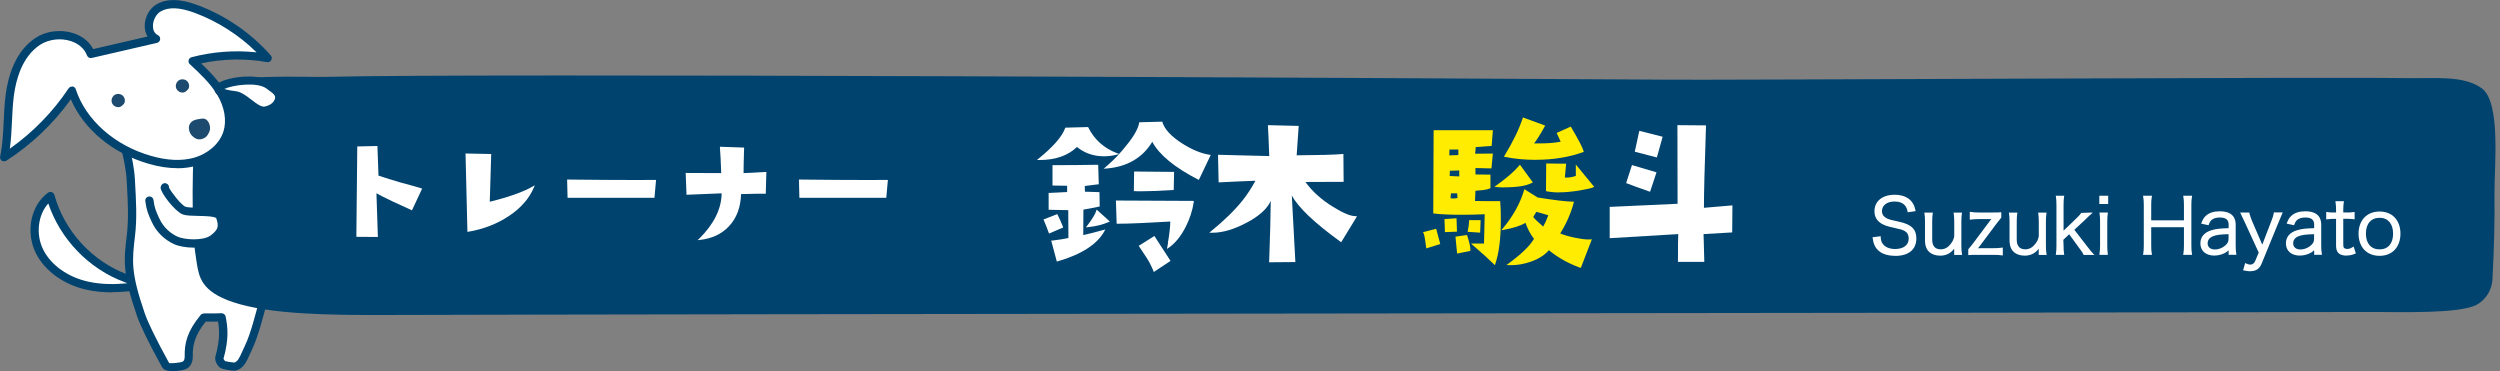
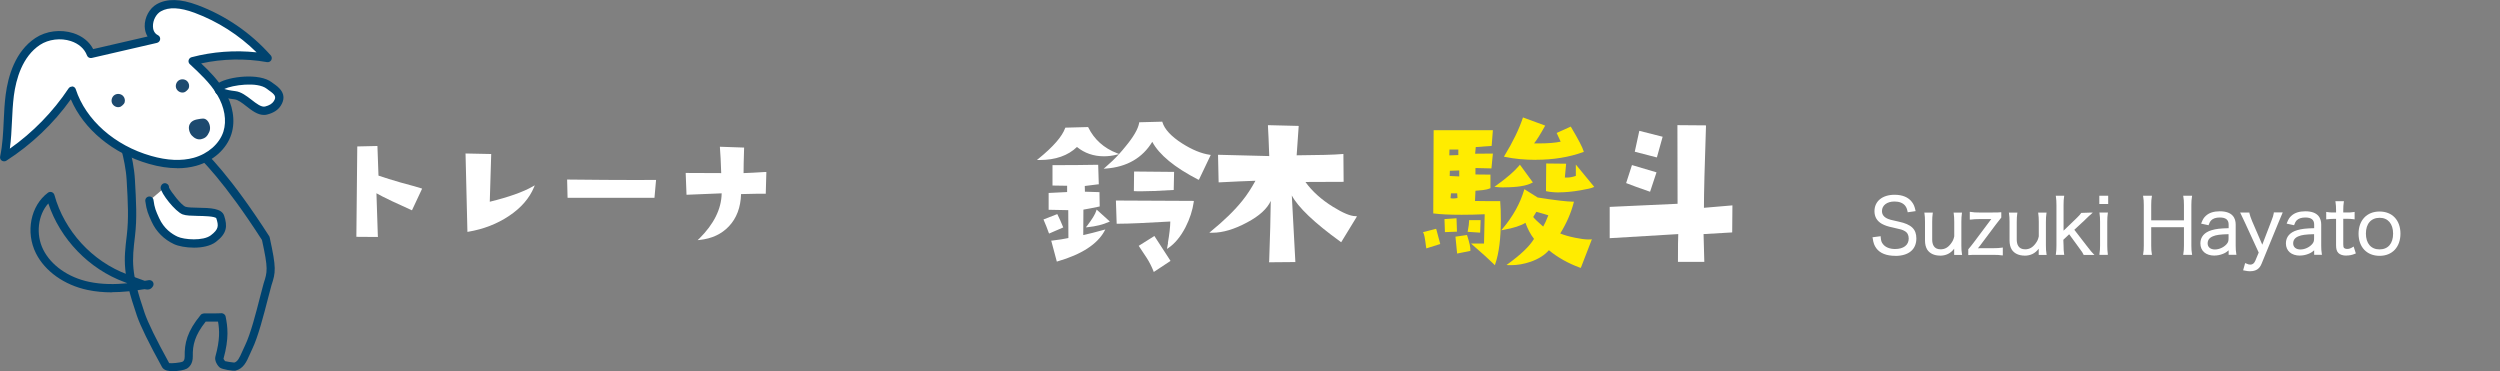
<svg xmlns="http://www.w3.org/2000/svg" id="_レイヤー_2" data-name="レイヤー 2" viewBox="0 0 330 49">
  <rect x="0" y="0" width="330" height="49" fill="#808080" stroke="none" />
  <defs>
    <style>
      .cls-1 {
        fill: #fff;
      }

      .cls-2 {
        fill: #00436f;
      }

      .cls-3 {
        fill: #ffec00;
      }

      .cls-4 {
        fill: none;
      }

      .cls-5 {
        fill: #1d4a6f;
      }
    </style>
  </defs>
  <g id="_レイヤー_2-2" data-name="レイヤー 2">
    <g>
      <g>
-         <path class="cls-1" d="M16.64,36.74c-4.8-1.77-8.64-5.94-9.98-10.86-2.18,1.61-2.64,4.91-1.42,7.33,1.21,2.42,3.76,3.97,6.41,4.53,2.65,.57,5.41,.27,8.07-.22-.25,.4-.73,.08-3.08-.78" />
        <path class="cls-2" d="M14.77,38.59c-1.07,0-2.15-.09-3.23-.32-3.06-.65-5.6-2.46-6.79-4.82-1.41-2.8-.71-6.31,1.58-8.01,.14-.11,.33-.13,.5-.08,.17,.06,.3,.2,.35,.37,1.31,4.76,5,8.79,9.65,10.5h0c.5,.18,.91,.34,1.26,.47,.4,.15,.77,.29,1.02,.37,.18-.03,.35-.06,.52-.09,.21-.03,.43,.05,.55,.23s.12,.41,0,.59c-.26,.41-.59,.49-1.11,.37-1.35,.22-2.8,.4-4.3,.4ZM6.38,26.85c-1.37,1.51-1.69,4.08-.67,6.11,1.04,2.07,3.3,3.66,6.04,4.24,1.7,.36,3.44,.35,5.08,.19-.12-.05-.26-.1-.39-.15h0c-4.7-1.73-8.49-5.67-10.07-10.4Z" />
-         <path class="cls-1" d="M35.09,31.46c.9,4.11,.76,4.48,.23,6.09-.49,1.68-1.48,6.19-2.49,8.29-.61,1.25-.85,2.31-1.84,2.55-.17,.04-1.44-.17-1.61-.3-.2-.15-.46-.64-.4-.88,.71-2.56,.54-3.98,.27-5.33-.28,.06-2.33,.03-2.33,.03-1.71,2.07-2.02,3.54-1.99,5.12,.02,.75-.31,1.05-.53,1.17-.44,.24-2.28,.43-2.53-.01q-2.6-4.71-3.28-6.71c-1.87-5.43-1.7-7.04-1.3-10.4,.27-2.23,.16-4.31-.01-7.31-.27-4.7-2.54-7.39,1.04-5.38,5.11-.44,1-1.35,6.13-1.18-.46,2.02,2.05,.87,10.66,14.25" />
        <path class="cls-2" d="M22.87,49c-.32,0-.62-.03-.85-.09-.3-.09-.51-.24-.63-.45q-2.62-4.75-3.32-6.79c-1.93-5.6-1.73-7.29-1.33-10.64,.25-2.13,.16-4.13-.02-7.22-.09-1.57-.42-2.94-.66-3.93-.31-1.31-.5-2.1,.05-2.52,.49-.37,1.2-.12,2.3,.48,2.12-.2,2.37-.46,2.52-.62,.45-.47,.87-.64,3.5-.55,.16,0,.31,.08,.41,.21,.1,.13,.14,.29,.1,.45-.11,.5-.06,.59,.99,1.59,1.45,1.39,4.48,4.29,9.6,12.25,.03,.05,.06,.11,.07,.18,.89,4.07,.8,4.58,.23,6.32-.13,.45-.29,1.05-.46,1.74-.55,2.13-1.29,5.04-2.08,6.67-.12,.24-.22,.48-.32,.7-.42,.97-.83,1.88-1.88,2.14-.3,.07-1.75-.15-2.07-.4-.29-.22-.74-.91-.59-1.45,.61-2.19,.55-3.49,.35-4.62-.47,.01-1.12,.01-1.63,0-1.45,1.83-1.73,3.11-1.7,4.56,.02,1.04-.5,1.49-.81,1.66-.33,.18-1.1,.32-1.79,.32Zm-6.01-30.7c.03,.3,.15,.84,.27,1.32,.25,1.04,.59,2.46,.68,4.12,.16,2.84,.29,5.08,.01,7.41-.39,3.29-.57,4.79,1.27,10.16q.67,1.95,3.24,6.62c.19,.06,1.49-.04,1.79-.2,.18-.1,.26-.33,.26-.69-.04-1.7,.31-3.29,2.11-5.47,.1-.13,.28-.18,.43-.2,.92,.01,2.04,0,2.22-.02,.28-.05,.58,.14,.64,.42,.27,1.33,.48,2.86-.28,5.59,.02,.02,.14,.25,.21,.31,.12,.04,1.02,.19,1.21,.19,.45-.12,.68-.6,1.08-1.51,.1-.24,.21-.48,.34-.74,.74-1.52,1.47-4.38,2-6.46,.18-.7,.34-1.31,.46-1.74,.5-1.54,.62-1.9-.22-5.73-5.02-7.79-7.96-10.61-9.38-11.97-.84-.8-1.32-1.26-1.36-1.97-1.85-.03-1.99,.11-2.11,.23-.39,.41-.89,.75-3.38,.96-.11,0-.22-.01-.31-.07-.65-.36-1-.51-1.19-.57Z" />
-         <path class="cls-2" d="M219.24,10.52c9.76,.06,88.31-.37,98.06-.21,4.2,.07,7.82-.4,10.27,1.33,2.6,1.84,1.66,10.45,1.7,14.14,.03,3.37-.02,6.47-.27,11.14-.07,1.18-.71,2.57-2.09,3.31-2.3,1.23-10.24,.94-13.93,.95-42.89,.13-219.49,.26-262.37,.4-7.06,.02-15-.07-19.86-1.7-4.18-1.41-4.47-3.28-4.79-5.22-.37-2.27-.51-4.24-.51-6.4,0-1.38-.41-15.02,2.27-16.68,3.18-1.98,11.62-1.33,15.85-1.44,18.31-.48,141.3,.16,175.68,.37" />
        <path class="cls-4" d="M49.22,42.2c-7.03,0-14.1-.2-18.68-1.74-4.51-1.52-4.87-3.72-5.19-5.67-.36-2.21-.52-4.22-.52-6.53v-.51c-.14-10.07,.7-15.52,2.56-16.67,2.64-1.64,8.34-1.58,12.91-1.53,1.21,.01,2.33,.02,3.24,0,10.66-.28,46.3-.18,55.62,0,7,.13,105.7,.29,120.08,.38h0c4.37,.03,9.34-.04,14.6-.12,6.29-.09,78.08-.18,83.47-.09,.83,.01,1.65,0,2.43,0,3.25-.03,6.05-.06,8.18,1.45,2.35,1.67,2.16,7.4,2.01,12-.03,1-.06,1.91-.06,2.62,.03,3.16,0,6.27-.28,11.18-.07,1.25-.74,2.91-2.41,3.8-2.08,1.11-7.96,1.07-12.25,1.03-.73,0-1.4-.01-1.96,0-21.49,.07-115.32,.13-123.89,.2-8.53,.07-117.09,.13-138.48,.2-.46,0-.91,0-1.37,0Zm-11.31-31.47c-3.76,0-7.97,.17-9.89,1.37-.66,.41-2.17,2.75-2,15.64v.53c0,2.24,.16,4.19,.51,6.31,.31,1.87,.57,3.47,4.39,4.75,4.7,1.58,12.3,1.69,19.66,1.67,21.39-.07,129.95-.13,138.48-.2,8.57-.07,102.4-.13,123.9-.2,.57,0,1.24,0,1.97,0,3.69,.03,9.87,.08,11.67-.89,1.23-.66,1.73-1.89,1.78-2.82,.27-4.87,.3-7.96,.27-11.1,0-.73,.02-1.65,.06-2.67,.12-3.62,.32-9.69-1.5-10.99-1.8-1.28-4.43-1.26-7.47-1.22-.79,0-1.62,.02-2.46,0-5.37-.09-77.15,0-83.43,.09-5.26,.07-10.24,.15-14.62,.12-14.39-.09-113.09-.25-120.09-.38-9.63-.18-44.93-.28-55.57,0-.93,.03-2.05,.01-3.28,0-.75,0-1.55-.02-2.37-.02Z" />
        <path class="cls-1" d="M9.49,11.95c-2.33,3.51-5.4,6.53-8.95,8.81,.56-2.69,.38-5.48,.74-8.21,.35-2.73,1.39-5.58,3.69-7.09,2.3-1.52,6.04-.93,7,1.65,2.87-.66,5.74-1.33,8.61-1.99-1.51-.75-1.09-3.28,.38-4.1,1.47-.82,3.32-.42,4.91,.17,3.62,1.35,6.89,3.6,9.45,6.49-3.28-.58-6.68-.44-9.9,.41,1.36,1.26,2.75,2.54,3.7,4.14,.96,1.59,1.45,3.56,.88,5.32-.6,1.9-2.36,3.29-4.29,3.82-1.93,.53-3.99,.3-5.91-.25-4.73-1.35-8.86-4.69-10.31-9.16" />
        <path class="cls-2" d="M23.4,22.2c-1.17,0-2.42-.19-3.74-.57-4.76-1.36-8.62-4.57-10.31-8.52-2.28,3.2-5.21,5.98-8.51,8.1-.18,.12-.42,.11-.6,0-.18-.12-.27-.34-.22-.56,.32-1.53,.4-3.14,.47-4.69,.05-1.14,.11-2.32,.26-3.47,.32-2.44,1.25-5.71,3.93-7.48,1.41-.93,3.33-1.17,5.01-.63,1.19,.39,2.1,1.12,2.61,2.1l7.18-1.66c-.23-.37-.36-.82-.38-1.32-.03-1.2,.63-2.41,1.61-2.96,1.35-.75,3.1-.71,5.36,.13,3.71,1.38,7.05,3.68,9.67,6.64,.15,.17,.18,.42,.07,.62-.11,.2-.34,.31-.57,.27-2.86-.51-5.85-.45-8.69,.17,1.13,1.07,2.24,2.2,3.06,3.57,1.15,1.91,1.49,4.02,.93,5.77-.62,1.96-2.41,3.56-4.66,4.18-.77,.21-1.6,.32-2.47,.32ZM9.49,11.41s.05,0,.07,0c.21,.03,.38,.17,.44,.37,1.32,4.05,5.13,7.43,9.95,8.8,2.12,.61,4.01,.69,5.62,.25,1.9-.53,3.4-1.85,3.92-3.46,.46-1.46,.16-3.23-.83-4.88-.92-1.53-2.29-2.8-3.6-4.02-.15-.13-.21-.34-.16-.53,.05-.19,.2-.34,.39-.39,2.78-.73,5.72-.95,8.58-.64-2.32-2.29-5.12-4.08-8.18-5.22-1.94-.72-3.4-.79-4.45-.2-.63,.35-1.07,1.19-1.05,1.99,0,.32,.1,.89,.65,1.16,.21,.1,.33,.32,.3,.55-.03,.23-.19,.41-.42,.47l-8.61,1.99c-.27,.06-.54-.08-.63-.34-.33-.88-1.09-1.55-2.13-1.89-1.34-.44-2.94-.24-4.07,.5-2.33,1.54-3.16,4.5-3.45,6.71-.14,1.12-.2,2.27-.25,3.39-.06,1.18-.11,2.39-.28,3.6,3.04-2.14,5.7-4.87,7.75-7.95,.1-.15,.27-.24,.45-.24Z" />
        <path class="cls-5" d="M26.58,18.37c-.49,.11-.92-.12-1.25-.47-.33-.34-.51-1-.32-1.44,.14-.32,.45-.62,1.12-.72,.51-.08,.86-.21,1.22,.16,.36,.37,.49,1.06,.27,1.52-.22,.47-.43,.81-1.04,.94" />
        <path class="cls-5" d="M15.72,14.14c-.4,.06-.82-.2-.95-.58-.13-.38,.04-.84,.38-1.04,.35-.21,.83-.14,1.1,.15,.21,.22,.29,.55,.2,.85-.09,.29-.49,.54-.49,.54,0,0-.13,.07-.24,.08" />
        <path class="cls-5" d="M24.2,12.21c-.4,.06-.82-.2-.95-.58-.13-.38,.04-.84,.38-1.04,.35-.21,.83-.14,1.1,.15,.21,.22,.29,.56,.2,.85s-.49,.54-.49,.54c0,0-.13,.07-.24,.08" />
        <path class="cls-1" d="M19.72,26.48c.16,1.17,.34,1.56,.81,2.59,.57,1.26,1.56,2.16,2.68,2.68,.98,.45,3.71,.71,4.95-.24,1.25-.96,1.29-1.65,.9-2.85-.33-1-3.78-.48-4.77-.85-.91-.34-2.78-2.96-2.53-3.07" />
        <path class="cls-2" d="M25.6,32.69c-1.05,0-2.06-.2-2.62-.46-1.32-.61-2.36-1.65-2.95-2.94-.48-1.05-.68-1.5-.85-2.74-.04-.3,.17-.57,.47-.61,.3-.04,.57,.17,.61,.46,.15,1.08,.3,1.41,.74,2.38,.64,1.41,1.68,2.11,2.44,2.46,.86,.4,3.37,.6,4.39-.18,1.06-.81,1.04-1.26,.72-2.25-.2-.27-1.71-.3-2.43-.31-.84-.02-1.56-.03-2.01-.2-.97-.36-2.88-2.79-2.91-3.51,0-.22,.14-.47,.34-.56,.27-.13,.59,0,.72,.26,.04,.09,.06,.18,.05,.27,.25,.54,1.61,2.32,2.18,2.53,.28,.1,1.01,.12,1.66,.13,1.6,.03,3.12,.06,3.44,1.06,.44,1.36,.4,2.31-1.09,3.45-.72,.55-1.83,.76-2.89,.76Z" />
        <path class="cls-1" d="M35.55,11.3c.53,.42,1.88,1.06,1.03,2.37-.33,.5-.88,.77-1.47,.92-1.36,.34-2.72-1.86-4.11-2.02-6.02-.71,2.25-3.09,4.55-1.27" />
        <path class="cls-2" d="M34.83,15.17c-.84,0-1.61-.6-2.3-1.14-.55-.43-1.11-.87-1.58-.92-1.72-.2-2.48-.53-2.62-1.15-.05-.22-.04-.65,.56-1.03,1.3-.81,5.36-1.35,7.01-.05h0c.07,.05,.14,.11,.23,.17,.58,.4,1.94,1.35,.92,2.92-.36,.56-.96,.94-1.79,1.15-.14,.04-.28,.05-.42,.05Zm-5.21-3.42c.24,.08,.68,.19,1.45,.28,.77,.09,1.46,.63,2.13,1.14,.64,.5,1.3,1.01,1.79,.89,.56-.14,.93-.37,1.14-.69,.39-.59,.18-.88-.63-1.44-.11-.07-.2-.14-.28-.21h0c-1.24-.98-4.58-.48-5.6,.02Z" />
      </g>
      <g>
        <path class="cls-1" d="M47.04,31.27l.12-11.94,2.66-.06,.14,3.91c.85,.29,1.83,.6,2.92,.91,1.31,.35,2.23,.61,2.73,.77l.11,.04-1.34,2.86-.09-.04c-1.29-.59-2.13-.97-2.53-1.16-.98-.47-1.66-.81-2.07-1.05l.19,5.77-2.84-.02Z" />
        <path class="cls-1" d="M61.44,20.26l3.4,.07-.19,6.3c2.49-.61,4.41-1.29,5.68-2.02l.26-.15-.11,.27c-.6,1.44-1.7,2.71-3.27,3.76-1.56,1.05-3.38,1.76-5.4,2.1l-.11,.02-.25-10.36Z" />
        <path class="cls-1" d="M74.92,26.12l-.06-2.42h.1c3.56,.04,6.53,.06,8.92,.06,.97,0,1.84,0,2.61-.01h.11s-.21,2.36-.21,2.36h-11.47Z" />
        <path class="cls-1" d="M92.3,31.5c1.93-1.91,2.93-3.92,2.96-5.98l-4.64,.19-.11-2.88,4.69,.02c-.05-1.43-.1-2.56-.17-3.37v-.11s3.19,.11,3.19,.11v.1c-.05,1.5-.07,2.59-.07,3.27,.74-.02,1.7-.08,2.9-.15h.11s-.08,2.87-.08,2.87h-.1c-.69,0-1.3,0-1.83,.02-.61,.02-1.06,.03-1.33,.03-.05,1.75-.59,3.19-1.61,4.26-.96,1.02-2.25,1.62-3.84,1.79l-.28,.03,.2-.2Z" />
-         <path class="cls-1" d="M105.52,26.12l-.06-2.42h.1c3.56,.04,6.53,.06,8.92,.06,.97,0,1.84,0,2.61-.01h.11s-.21,2.36-.21,2.36h-11.47Z" />
        <path class="cls-1" d="M152.26,35.79c-.26-.64-.56-1.23-.89-1.74l-1.06-1.6,2.07-1.3,.05,.08c.85,1.29,1.52,2.33,2.03,3.13l.05,.08-2.21,1.46-.05-.11Zm-13.51-4.03h.12c.87-.11,1.59-.21,2.16-.34l-.02-3.68-2.59-.05v-2.22s1.44-.08,2.44-.12v-.83c-.31,0-1.93-.03-1.93-.03v-2.69h.1c2.25,0,4.19-.02,5.83-.05h.1s.08,2.58,.08,2.58h-.09c-.44,.06-1.03,.13-1.76,.22l.02,.76c.06,0,.13,0,.21,0,.37,0,.91,.02,1.62,.05h.09s.03,1.89,.03,1.89l-.08,.02c-.74,.16-1.43,.29-2.07,.4l-.02,3.36c.7-.15,1.6-.38,2.68-.68l.23-.06-.11,.21c-.95,1.74-3.04,3.09-6.19,4l-.1,.03-.74-2.77Zm15.41,.31c.2-1.15,.31-2.11,.32-2.83-3.26,.19-5.52,.29-6.72,.29h-.36s-.1-3.06-.1-3.06l10.28,.05v.11c-.16,1.13-.53,2.27-1.1,3.38-.64,1.23-1.4,2.15-2.25,2.72l-.19,.13,.14-.79Zm-15.72-1.32c-.21-.6-.43-1.16-.66-1.68l-.04-.1,1.82-.71,.04,.08c.26,.52,.5,1.06,.71,1.59l.04,.09-1.87,.81-.04-.1Zm5.04-.92c.69-.9,1.1-1.58,1.23-2.02l.04-.15,1.75,1.58-.14,.06c-.77,.35-1.71,.58-2.79,.69l-.23,.02,.14-.19Zm7.11-4.58c-.32,0-.59,0-.82-.02h-.1s.03-2.59,.03-2.59l5.28,.05-.05,2.39h-.09c-1.86,.12-3.29,.17-4.25,.17Zm7.57-1.54c-3.1-1.6-5.14-3.27-6.06-4.99-1.3,2.14-3.36,3.32-6.11,3.53l-.31,.02,.24-.2c.62-.53,1.23-1.11,1.8-1.73l-.29,.07c-.58,.15-1.15,.22-1.71,.22-1.37,0-2.57-.42-3.56-1.23-1.18,1.14-2.84,1.72-4.92,1.72h-.37s.22-.18,.22-.18c1.93-1.56,3.11-2.92,3.51-4.03l.02-.06,3.01-.08,.03,.06c.78,1.58,2.05,2.72,3.78,3.39l.28,.11c.28-.31,.56-.63,.82-.96,1.07-1.28,1.69-2.34,1.83-3.15v-.08s3.05-.08,3.05-.08l.02,.07c.28,.93,1.16,1.88,2.6,2.8,1.32,.84,2.54,1.34,3.65,1.5l.13,.02-1.57,3.29-.09-.05Z" />
        <path class="cls-1" d="M167.53,34.52c.12-3.34,.19-6.03,.21-8-.47,1.03-1.51,1.99-3.12,2.84-1.67,.9-3.21,1.36-4.57,1.36h-.42s.21-.18,.21-.18c1.73-1.41,3.13-2.77,4.16-4.06,.6-.74,1.17-1.62,1.72-2.62-1.25,.04-2.85,.11-4.76,.21h-.1s-.08-3.64-.08-3.64l6.76,.17c-.06-1.83-.12-3.15-.17-3.97v-.11s4.06,.1,4.06,.1l-.27,3.88c2.91-.02,4.95-.07,6.06-.17h.11s.03,3.67,.03,3.67l-5.04,.02c.89,1.24,2.12,2.34,3.64,3.28,1.32,.82,2.31,1.23,2.96,1.23h.18l-.05,.15-2.01,3.29-.09-.06c-3.46-2.5-5.61-4.56-6.43-6.11l.47,8.79-3.48,.03v-.1Z" />
        <path class="cls-3" d="M208.55,35.33c-1.53-.56-2.91-1.33-4.1-2.3-.55,.64-1.35,1.15-2.4,1.52-.88,.3-1.74,.45-2.56,.45-.12,0-.24,0-.35,0l-.28-.02,.23-.17c1.69-1.23,2.83-2.33,3.4-3.28-.47-.6-.84-1.31-1.13-2.12-.6,.38-1.58,.7-2.93,.94l-.27,.05,.18-.21c1.37-1.62,2.32-3.34,2.84-5.09l.04-.13,1.75,1.1c2.29,.36,3.87,.55,4.66,.55h.13l-.03,.12c-.35,1.37-.95,2.74-1.78,4.08,.51,.21,1.17,.4,1.95,.56,.72,.15,1.31,.23,1.76,.23,.11,0,.21,0,.31-.01l.16-.02-1.46,3.78-.09-.03Zm-6.17-6.69c.17,.23,.61,.65,1.32,1.27,.2-.34,.43-.84,.68-1.49-.36-.12-.89-.27-1.58-.46l-.42,.69Zm-5.17,6.25c-.57-.57-1.52-1.43-2.83-2.56l-.2-.18h1.71l.09-3.87c-1.08,.05-2.1,.07-3.05,.07-1.58,0-2.81-.06-3.65-.17h-.09s.05-10.99,.05-10.99h7.82l-.16,2.07s-1.4,.1-2.1,.15l-.08,.88,2.34-.02-.19,1.96-2.11-.05v.85l1.98,.02v1.78l-.06,.03c-.27,.12-.58,.19-.93,.23l-.99,.09-.06,1.35c.95,.02,2.03,.02,3.24,.02h.09v.09c.06,.68,.08,1.49,.08,2.4,0,2.44-.25,4.4-.74,5.82l-.05,.15-.11-.11Zm-5.73-8.73c.09,.03,.2,.04,.33,.04,.17,0,.36-.02,.58-.06l-.04-.62h-.82l-.06,.64Zm1.14-2.87v-.79l-1.24,.04-.02,.69c.19,0,.61,.03,1.26,.06Zm-1.31-2.78c.21,0,.61-.02,1.19-.04v-.73h-1.17l-.02,.78Zm.81,10.73l1.52-.22,.03,.08c.3,.92,.44,1.55,.42,1.94v.08s-1.75,.35-1.75,.35l-.22-2.23Zm-3.87,1.44c-.16-1.37-.28-1.8-.35-1.91l-.07-.12,1.74-.45,.03,.09c.23,.82,.39,1.43,.49,1.83l.02,.09-1.84,.58v-.12Zm5.48-2.09l.02-.11c.11-.58,.17-1.02,.17-1.32v-.1h1.52l-.06,1.65-1.66-.11Zm-3.06-1.67l1.59-.11,.06,1.77-1.59,.06-.06-1.71Zm15.14-3.52c-.62,0-1.18-.05-1.66-.15l-.08-.02,.03-3.65,2.63,.03-.17,1.82c.09,0,.18,.01,.28,.01,.34,0,.74-.07,1.17-.22v-1.5l2.43,2.95-.12,.05c-.25,.12-.8,.25-1.69,.4-1.05,.18-2,.27-2.82,.27Zm-7.3-.66c-.38,0-.71-.02-.99-.05l-.26-.03,.21-.15c1.4-1,2.44-1.9,3.08-2.67l.08-.1,1.71,2.34-.1,.05c-.73,.4-1.98,.6-3.73,.6Zm4.25-3.64c-1.48,0-2.86-.13-4.1-.39l-.14-.03,.07-.12c1.11-1.82,1.92-3.49,2.41-4.96l.03-.1,2.94,1.08-.06,.1c-.59,1.06-1.06,1.81-1.41,2.25,.23,0,.46,0,.68,0,1.15,0,2.1-.08,2.83-.23l-.53-1.15,1.86-.84,.05,.08c.97,1.64,1.51,2.67,1.65,3.17l.02,.09-.09,.03c-1.86,.67-3.95,1.01-6.21,1.01Z" />
        <path class="cls-1" d="M221.49,34.56v-.1c0-1.89,.01-3.06,.04-3.56l-9.05,.54v-4.13l8.96-.41-.02-10.38,3.77,.03v.1c-.18,5.24-.27,8.86-.27,10.78l3.76-.32-.03,3.57-3.78,.22,.1,3.67h-3.47Zm-3.77-9.28c-1.32-.46-2.31-.81-2.98-1.08l-.09-.03,.77-2.38,3.24,.96-.85,2.56-.1-.03Zm.89-4.52c-.76-.21-1.68-.45-2.73-.71l-.09-.02,.6-2.76,3.08,.78-.76,2.73-.1-.03Z" />
        <path class="cls-1" d="M250.17,33.77c-1.15,0-2.01-.34-2.49-.99-.27-.37-.39-.68-.49-1.36l-.02-.1,1.08-.14v.11c.04,.47,.1,.69,.3,.93,.31,.41,.89,.65,1.59,.65,1.13,0,1.81-.52,1.81-1.39,0-.45-.18-.79-.53-.98-.32-.18-.41-.21-1.62-.48-.61-.12-1.02-.27-1.39-.47-.65-.37-.98-.93-.98-1.67,0-1.32,1.04-2.17,2.66-2.17,1.03,0,1.82,.33,2.29,.96,.23,.31,.34,.56,.46,1.1l.02,.1-1.04,.15-.02-.09c-.08-.39-.16-.57-.33-.79-.3-.36-.78-.54-1.4-.54-.99,0-1.65,.51-1.65,1.26,0,.48,.26,.81,.81,1.04,.25,.1,.26,.1,1.28,.33l.13,.03c1.65,.35,2.32,.99,2.32,2.21,0,1.47-1.02,2.31-2.79,2.31Z" />
        <path class="cls-1" d="M256.08,33.74c-.75,0-1.35-.28-1.68-.78-.2-.32-.3-.73-.3-1.21v-2.47c0-.46-.02-.8-.07-1.1l-.02-.12h1.13l-.02,.11c-.05,.34-.07,.67-.07,1.12v2.33c0,.59,.19,1.29,1.11,1.29,.55,0,.98-.24,1.36-.75,.25-.33,.35-.56,.44-.96v-1.91c0-.44-.02-.78-.07-1.12l-.02-.11h1.12l-.02,.11c-.05,.35-.07,.66-.07,1.12v3.13c0,.45,.02,.72,.08,1.12l.02,.11h-1.05s0-.8,0-.82c-.48,.63-1.08,.92-1.89,.92Z" />
        <path class="cls-1" d="M264.26,33.71c-.33-.05-.59-.07-1.12-.07h-2.12c-.62,0-.82,0-1.1,.03h-.11s0-.76,0-.76c.25-.3,.44-.52,.7-.87l2.2-2.94c.05-.07,.1-.13,.14-.18-.11,0-.26,0-.26,0h-1.36c-.41,0-.73,.02-1.11,.07h-.11s0-1.02,0-1.02h.11c.4,.07,.69,.08,1.11,.08h1.81c.59,0,.75,0,1.02-.03h.11s0,.7,0,.7c-.27,.33-.44,.54-.69,.88l-2.15,2.87s-.24,.3-.24,.3c.29-.01,.33-.01,.47-.01h1.58c.49,0,.77-.02,1.11-.07l.12-.02v1.05l-.11-.02Z" />
        <path class="cls-1" d="M267.24,33.74c-.75,0-1.35-.28-1.68-.78-.2-.32-.3-.73-.3-1.21v-2.47c0-.46-.02-.8-.07-1.1l-.02-.12h1.13l-.02,.11c-.05,.34-.07,.67-.07,1.12v2.33c0,.59,.19,1.29,1.11,1.29,.55,0,.98-.24,1.36-.75,.25-.33,.35-.56,.44-.96v-1.91c0-.44-.02-.78-.07-1.12l-.02-.11h1.12l-.02,.11c-.05,.35-.07,.66-.07,1.12v3.13c0,.45,.02,.72,.08,1.12l.02,.11h-1.05s0-.8,0-.82c-.48,.63-1.08,.92-1.89,.92Z" />
        <path class="cls-1" d="M275.04,33.64l-.03-.06c-.11-.23-.12-.26-.62-.93l-1.26-1.73-.77,.73,.03,.77c0,.44,.02,.76,.07,1.11l.02,.11h-1.12l.02-.11c.05-.37,.07-.66,.07-1.12v-5.34c0-.47-.02-.74-.07-1.12l-.02-.11h1.12l-.02,.11c-.05,.34-.07,.59-.07,1.12v3.38l1.64-1.58c.42-.4,.56-.57,.7-.77l1.27-.04h.25s-.33,.3-.6,.54c-.1,.09-.22,.2-.35,.34-.07,.06-.11,.11-.14,.14l-1.35,1.25,1.63,2.11c.6,.77,.64,.82,.86,1.04l.17,.17h-1.45Z" />
        <path class="cls-1" d="M277.13,33.64v-.11c.06-.43,.08-.7,.08-1.12v-3.13c0-.46-.02-.76-.07-1.12l-.02-.11h1.13l-.02,.11c-.05,.36-.07,.64-.07,1.12v3.13c0,.43,.02,.71,.07,1.12v.11s-1.11,0-1.11,0Zm-.02-6.71v-1.09h1.17v1.09h-1.17Z" />
        <path class="cls-1" d="M288.18,33.64l.02-.12c.06-.37,.08-.64,.08-1.1v-2.43h-4.32v2.43c0,.48,.02,.74,.08,1.1l.02,.12h-1.18l.02-.12c.06-.33,.08-.61,.08-1.1v-5.36c0-.48-.02-.76-.08-1.1l-.02-.12h1.18l-.02,.12c-.06,.37-.08,.62-.08,1.08v2.04h4.32v-2.02c0-.48-.02-.78-.08-1.1l-.02-.12h1.18l-.02,.12c-.06,.39-.08,.63-.08,1.08v5.38c0,.46,.02,.7,.08,1.1l.02,.12h-1.17Z" />
        <path class="cls-1" d="M292.32,33.74c-1.15,0-1.87-.62-1.87-1.62,0-.85,.53-1.46,1.5-1.74,.6-.17,1.09-.23,2.23-.26v-.48c0-.63-.38-.93-1.16-.93-.53,0-.91,.13-1.17,.4-.11,.12-.18,.24-.29,.54l-.03,.08-.98-.21,.04-.11c.19-.48,.33-.7,.59-.93,.42-.39,1.04-.59,1.83-.59,1.73,0,2.1,.95,2.1,1.74v2.81c0,.43,.02,.68,.08,1.08l.02,.11h-1.03v-.59c-.3,.26-.49,.37-.78,.48-.35,.14-.73,.21-1.08,.21Zm1.86-2.83c-1.13,.03-1.65,.1-2.07,.28-.47,.19-.7,.5-.7,.94,0,.49,.37,.8,.96,.8,.55,0,1.15-.27,1.52-.68,.22-.24,.28-.42,.28-.79v-.55Z" />
        <path class="cls-1" d="M297.04,35.81c-.22,0-.45-.03-.84-.11l-.11-.02,.27-.96,.11,.05c.27,.12,.4,.16,.57,.16,.3,0,.5-.16,.65-.49l.46-1.1-1.83-3.98q-.45-.98-.55-1.16l-.08-.15h1.23v.08c.06,.27,.19,.66,.35,1.04l1.35,3.13,1.2-3.13c.19-.48,.28-.76,.32-1.04v-.09h1.18l-.55,1.31-2.24,5.46c-.27,.68-.75,.99-1.5,.99Z" />
        <path class="cls-1" d="M303.61,33.74c-1.15,0-1.87-.62-1.87-1.62,0-.85,.53-1.46,1.5-1.74,.6-.17,1.09-.23,2.23-.26v-.48c0-.63-.38-.93-1.16-.93-.53,0-.91,.13-1.17,.4-.11,.12-.18,.24-.29,.54l-.03,.08-.98-.21,.04-.11c.19-.48,.33-.7,.59-.93,.42-.39,1.04-.59,1.83-.59,1.73,0,2.1,.95,2.1,1.74v2.81c0,.43,.02,.68,.08,1.08l.02,.11h-1.03v-.59c-.3,.26-.49,.37-.78,.48-.35,.14-.73,.21-1.08,.21Zm1.86-2.83c-1.13,.03-1.65,.1-2.07,.28-.47,.19-.7,.5-.7,.94,0,.49,.37,.8,.96,.8,.55,0,1.15-.27,1.52-.68,.22-.24,.28-.42,.28-.79v-.55Z" />
        <path class="cls-1" d="M309.72,33.74c-.46,0-.83-.12-1.05-.34-.22-.22-.31-.53-.31-1.03v-3.48h-.3c-.34,0-.56,.02-.89,.06h-.11s0-.98,0-.98l.12,.02c.28,.05,.47,.06,.88,.06h.3v-.28c0-.42-.02-.79-.07-1.09l-.02-.12h1.13l-.02,.12c-.05,.3-.07,.65-.07,1.09v.28h.38c.44,0,.65,0,1.01-.06l.11-.02v.99l-.12-.02c-.32-.05-.57-.06-1-.06h-.38v3.38c0,.25,.03,.39,.1,.46,.09,.09,.24,.14,.42,.14,.25,0,.43-.06,.74-.25l.11-.07,.29,.91-.09,.04c-.41,.17-.74,.24-1.17,.24Z" />
        <path class="cls-1" d="M314.11,33.77c-1.69,0-2.78-1.15-2.78-2.92s1.09-2.93,2.77-2.93,2.76,1.15,2.76,2.92-1.08,2.93-2.75,2.93Zm.01-5.02c-1.14,0-1.82,.78-1.82,2.08s.67,2.09,1.8,2.09,1.79-.78,1.79-2.08-.68-2.09-1.77-2.09Z" />
      </g>
    </g>
  </g>
</svg>